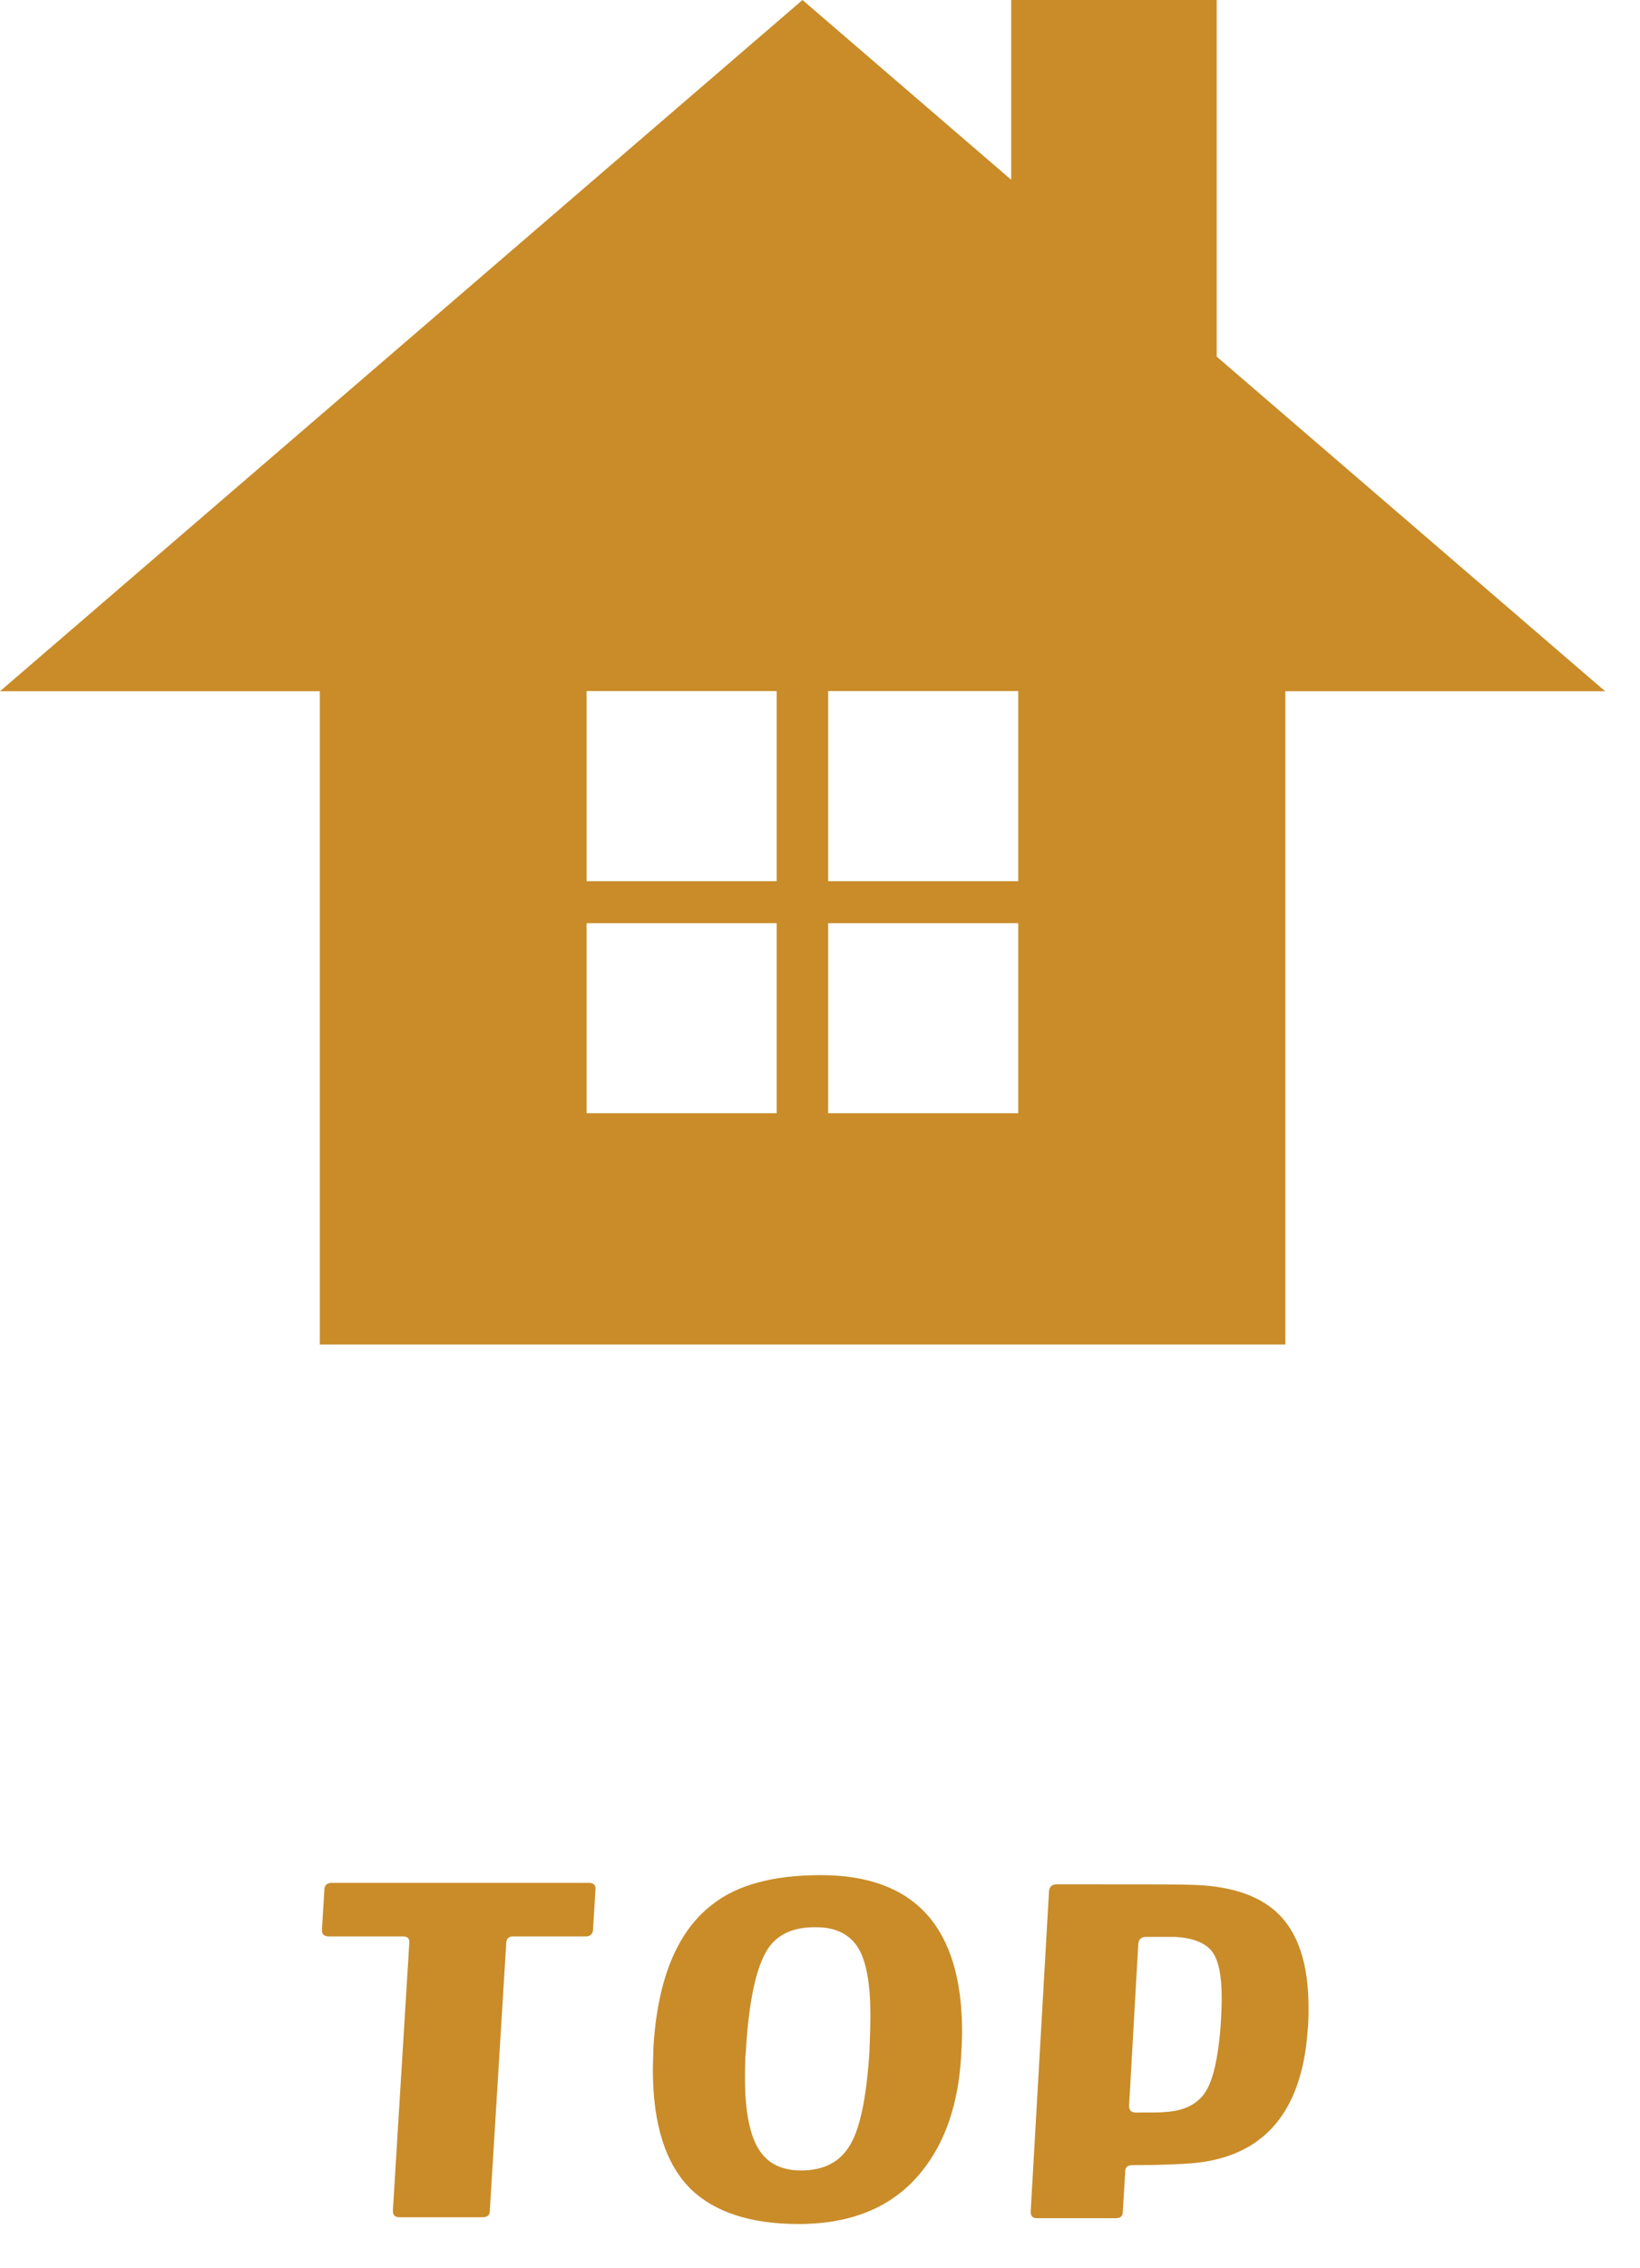
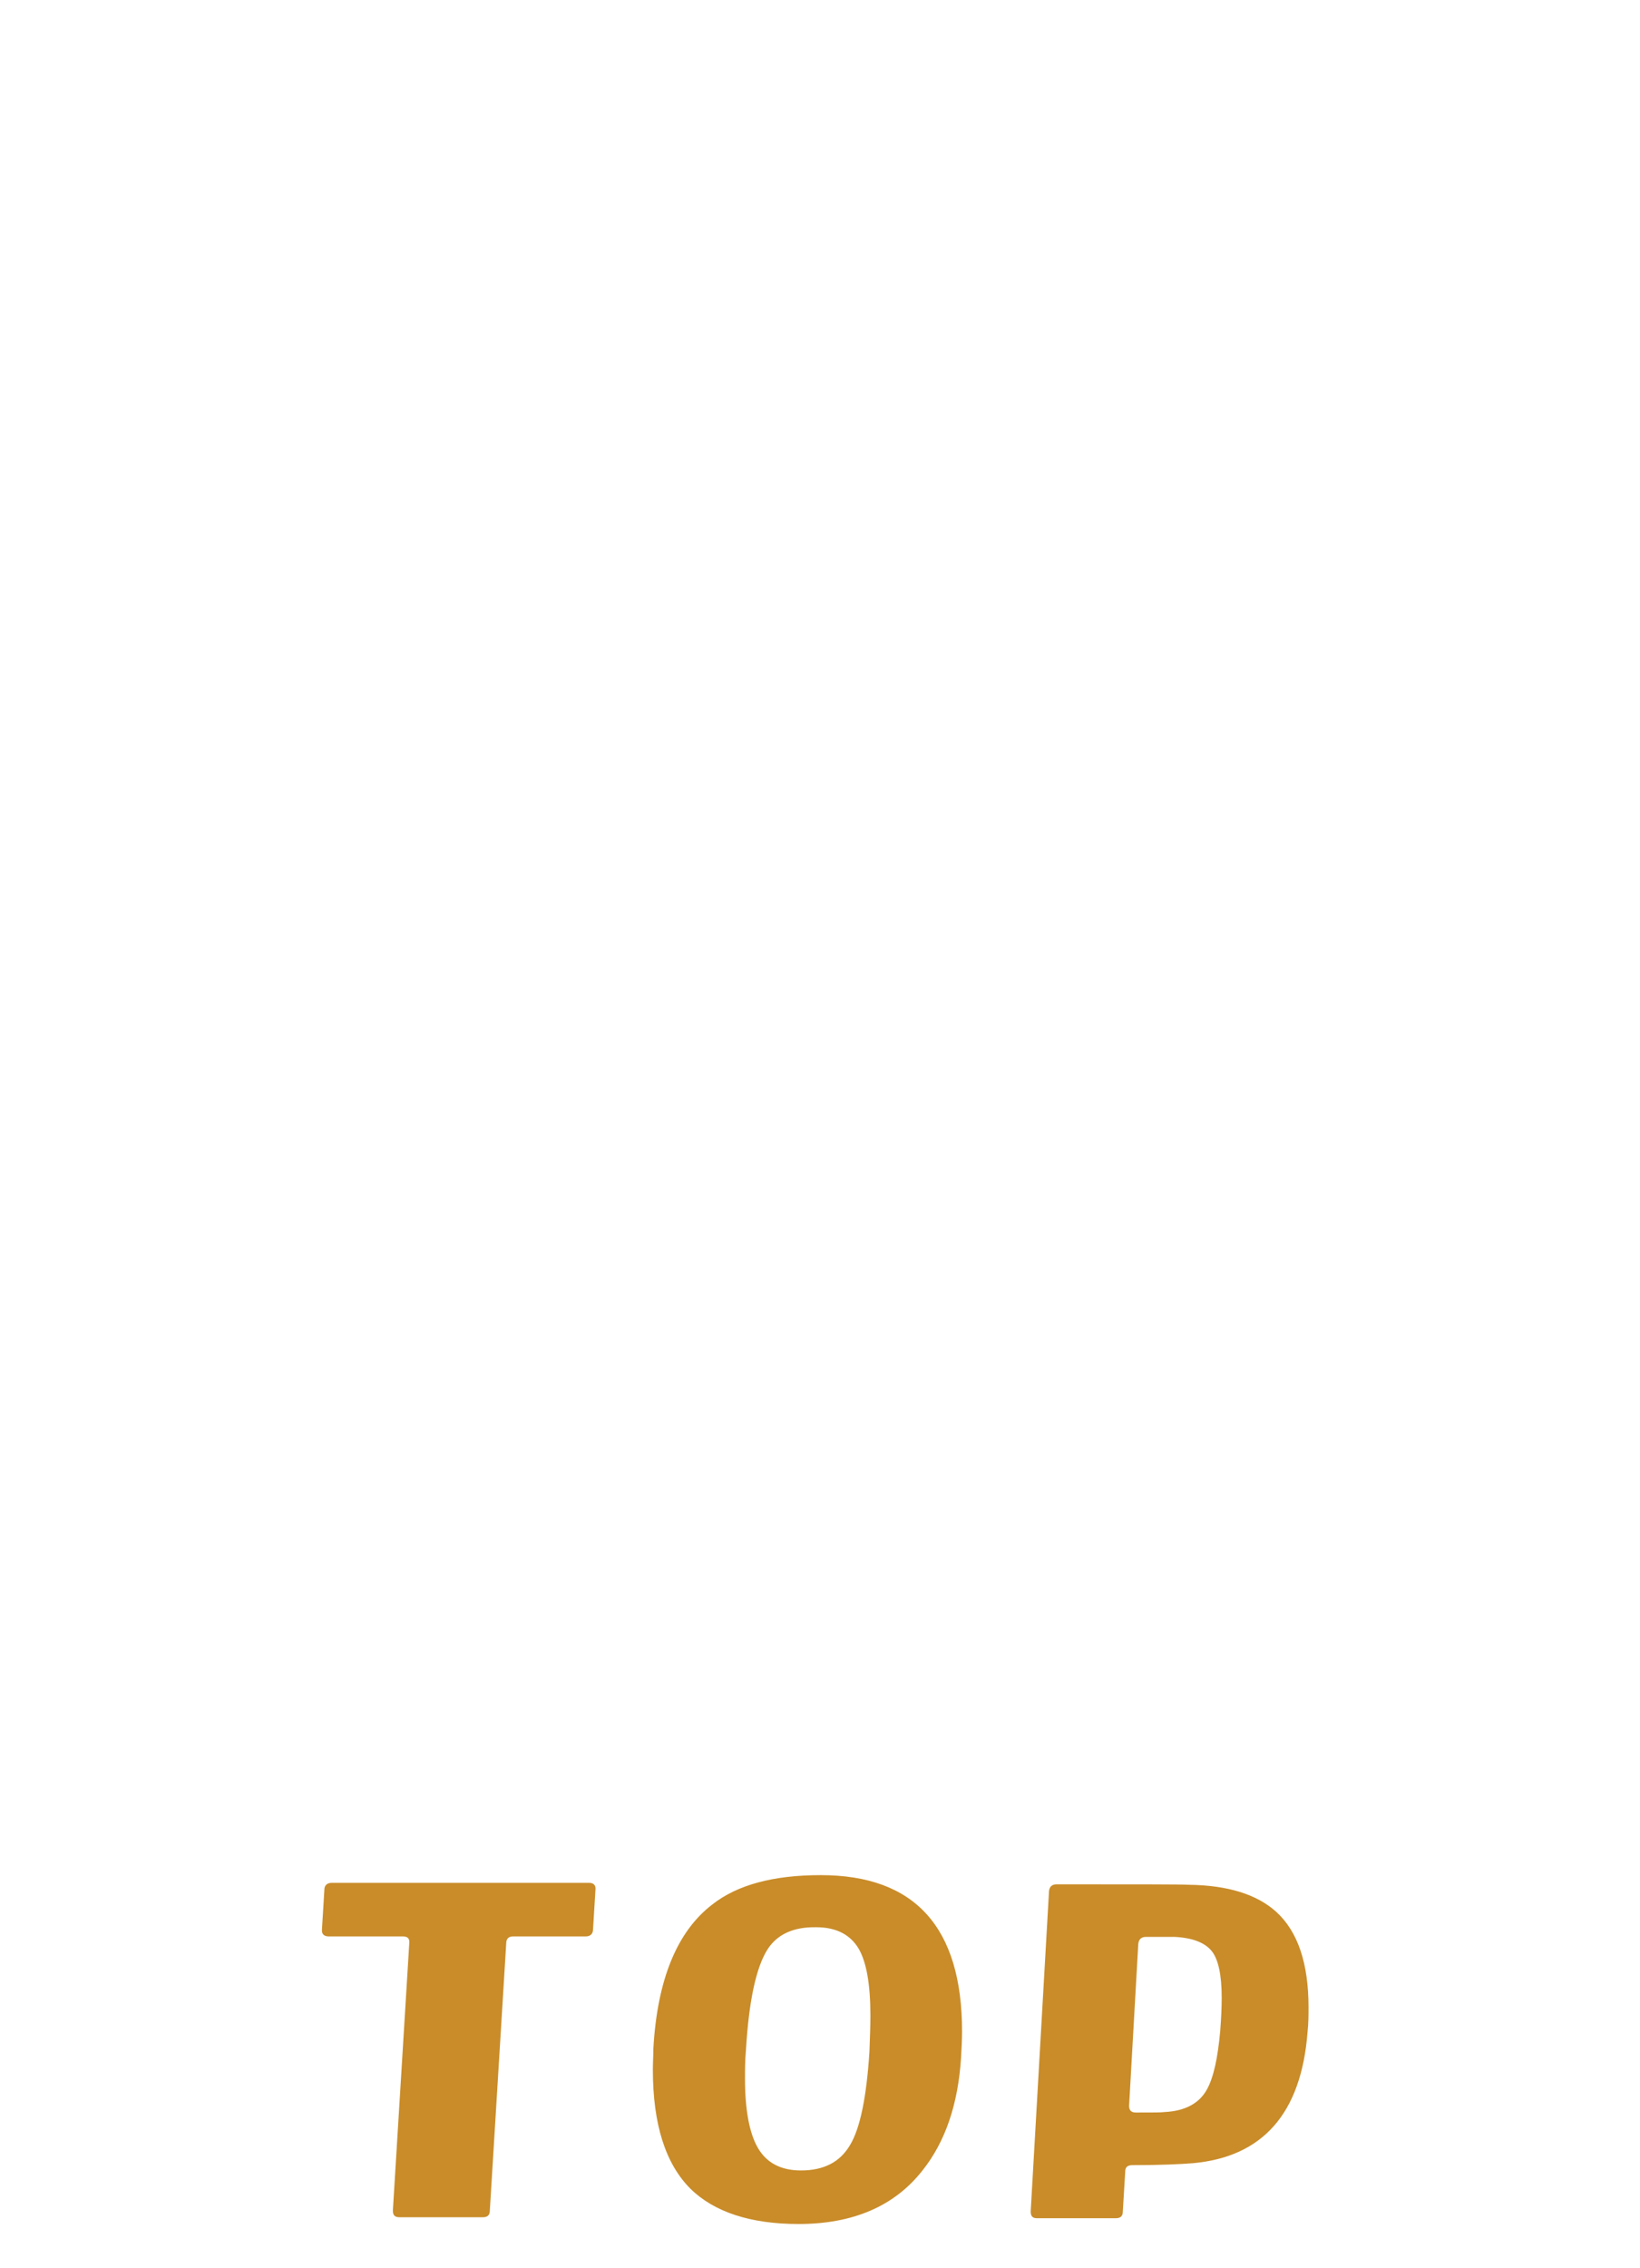
<svg xmlns="http://www.w3.org/2000/svg" width="34" height="47" viewBox="0 0 34 47" fill="none">
  <path d="M12.345 39.16L12.295 39.98C12.295 40.08 12.235 40.13 12.145 40.13H10.635C10.545 40.13 10.495 40.18 10.495 40.27L10.155 45.81C10.155 45.91 10.105 45.95 10.005 45.95H8.285C8.185 45.95 8.145 45.91 8.145 45.81L8.485 40.27C8.495 40.18 8.455 40.13 8.355 40.13H6.815C6.715 40.13 6.665 40.08 6.675 39.98L6.725 39.16C6.725 39.07 6.785 39.02 6.875 39.02H12.215C12.305 39.02 12.355 39.07 12.345 39.16ZM19.925 42.63C19.865 43.61 19.595 44.39 19.125 44.98C18.545 45.72 17.685 46.09 16.555 46.09C15.555 46.09 14.805 45.84 14.315 45.36C13.795 44.84 13.535 44.02 13.535 42.89C13.535 42.76 13.545 42.61 13.545 42.46C13.625 41.03 14.035 40.03 14.765 39.47C15.285 39.06 16.035 38.86 17.015 38.86C18.965 38.86 19.945 39.94 19.945 42.1C19.945 42.27 19.935 42.45 19.925 42.63ZM18.025 42.52C18.035 42.24 18.045 41.99 18.045 41.77C18.045 41.13 17.965 40.67 17.805 40.39C17.635 40.1 17.345 39.94 16.925 39.94C16.445 39.93 16.105 40.09 15.905 40.41C15.675 40.78 15.525 41.47 15.465 42.48C15.445 42.7 15.445 42.9 15.445 43.08C15.445 43.72 15.535 44.2 15.705 44.5C15.885 44.82 16.185 44.98 16.605 44.98C17.075 44.98 17.415 44.81 17.625 44.45C17.835 44.1 17.965 43.45 18.025 42.52ZM27.108 42.11C26.978 43.8 26.178 44.7 24.728 44.83C24.478 44.85 24.068 44.87 23.478 44.87C23.378 44.87 23.328 44.91 23.328 45L23.278 45.83C23.278 45.93 23.228 45.97 23.128 45.97H21.498C21.408 45.97 21.368 45.93 21.368 45.83L21.748 39.19C21.758 39.1 21.808 39.05 21.908 39.05C23.578 39.05 24.498 39.05 24.648 39.06C25.458 39.07 26.058 39.26 26.458 39.62C26.908 40.03 27.128 40.69 27.128 41.6C27.128 41.76 27.128 41.93 27.108 42.11ZM25.298 42.08C25.318 41.82 25.328 41.59 25.328 41.4C25.328 40.93 25.258 40.6 25.118 40.43C24.978 40.26 24.728 40.16 24.358 40.14C24.338 40.14 24.138 40.14 23.758 40.14C23.658 40.14 23.608 40.19 23.598 40.29L23.408 43.64C23.408 43.73 23.448 43.78 23.548 43.78C23.888 43.78 24.078 43.78 24.138 43.77C24.568 43.75 24.868 43.59 25.028 43.29C25.158 43.05 25.248 42.65 25.298 42.08Z" fill="#C98C29" />
-   <path d="M25.224 7.393V0H20.964V3.726L16.637 0L0 14.325H6.63V27.864H26.647V14.325H33.277L25.227 7.393H25.224ZM16.102 23.07H12.161V19.132H16.102V23.07ZM16.102 18.261H12.161V14.322H16.102V18.261ZM21.11 23.07H17.169V19.132H21.11V23.07ZM21.11 18.261H17.169V14.322H21.11V18.261Z" fill="#C98C29" />
</svg>